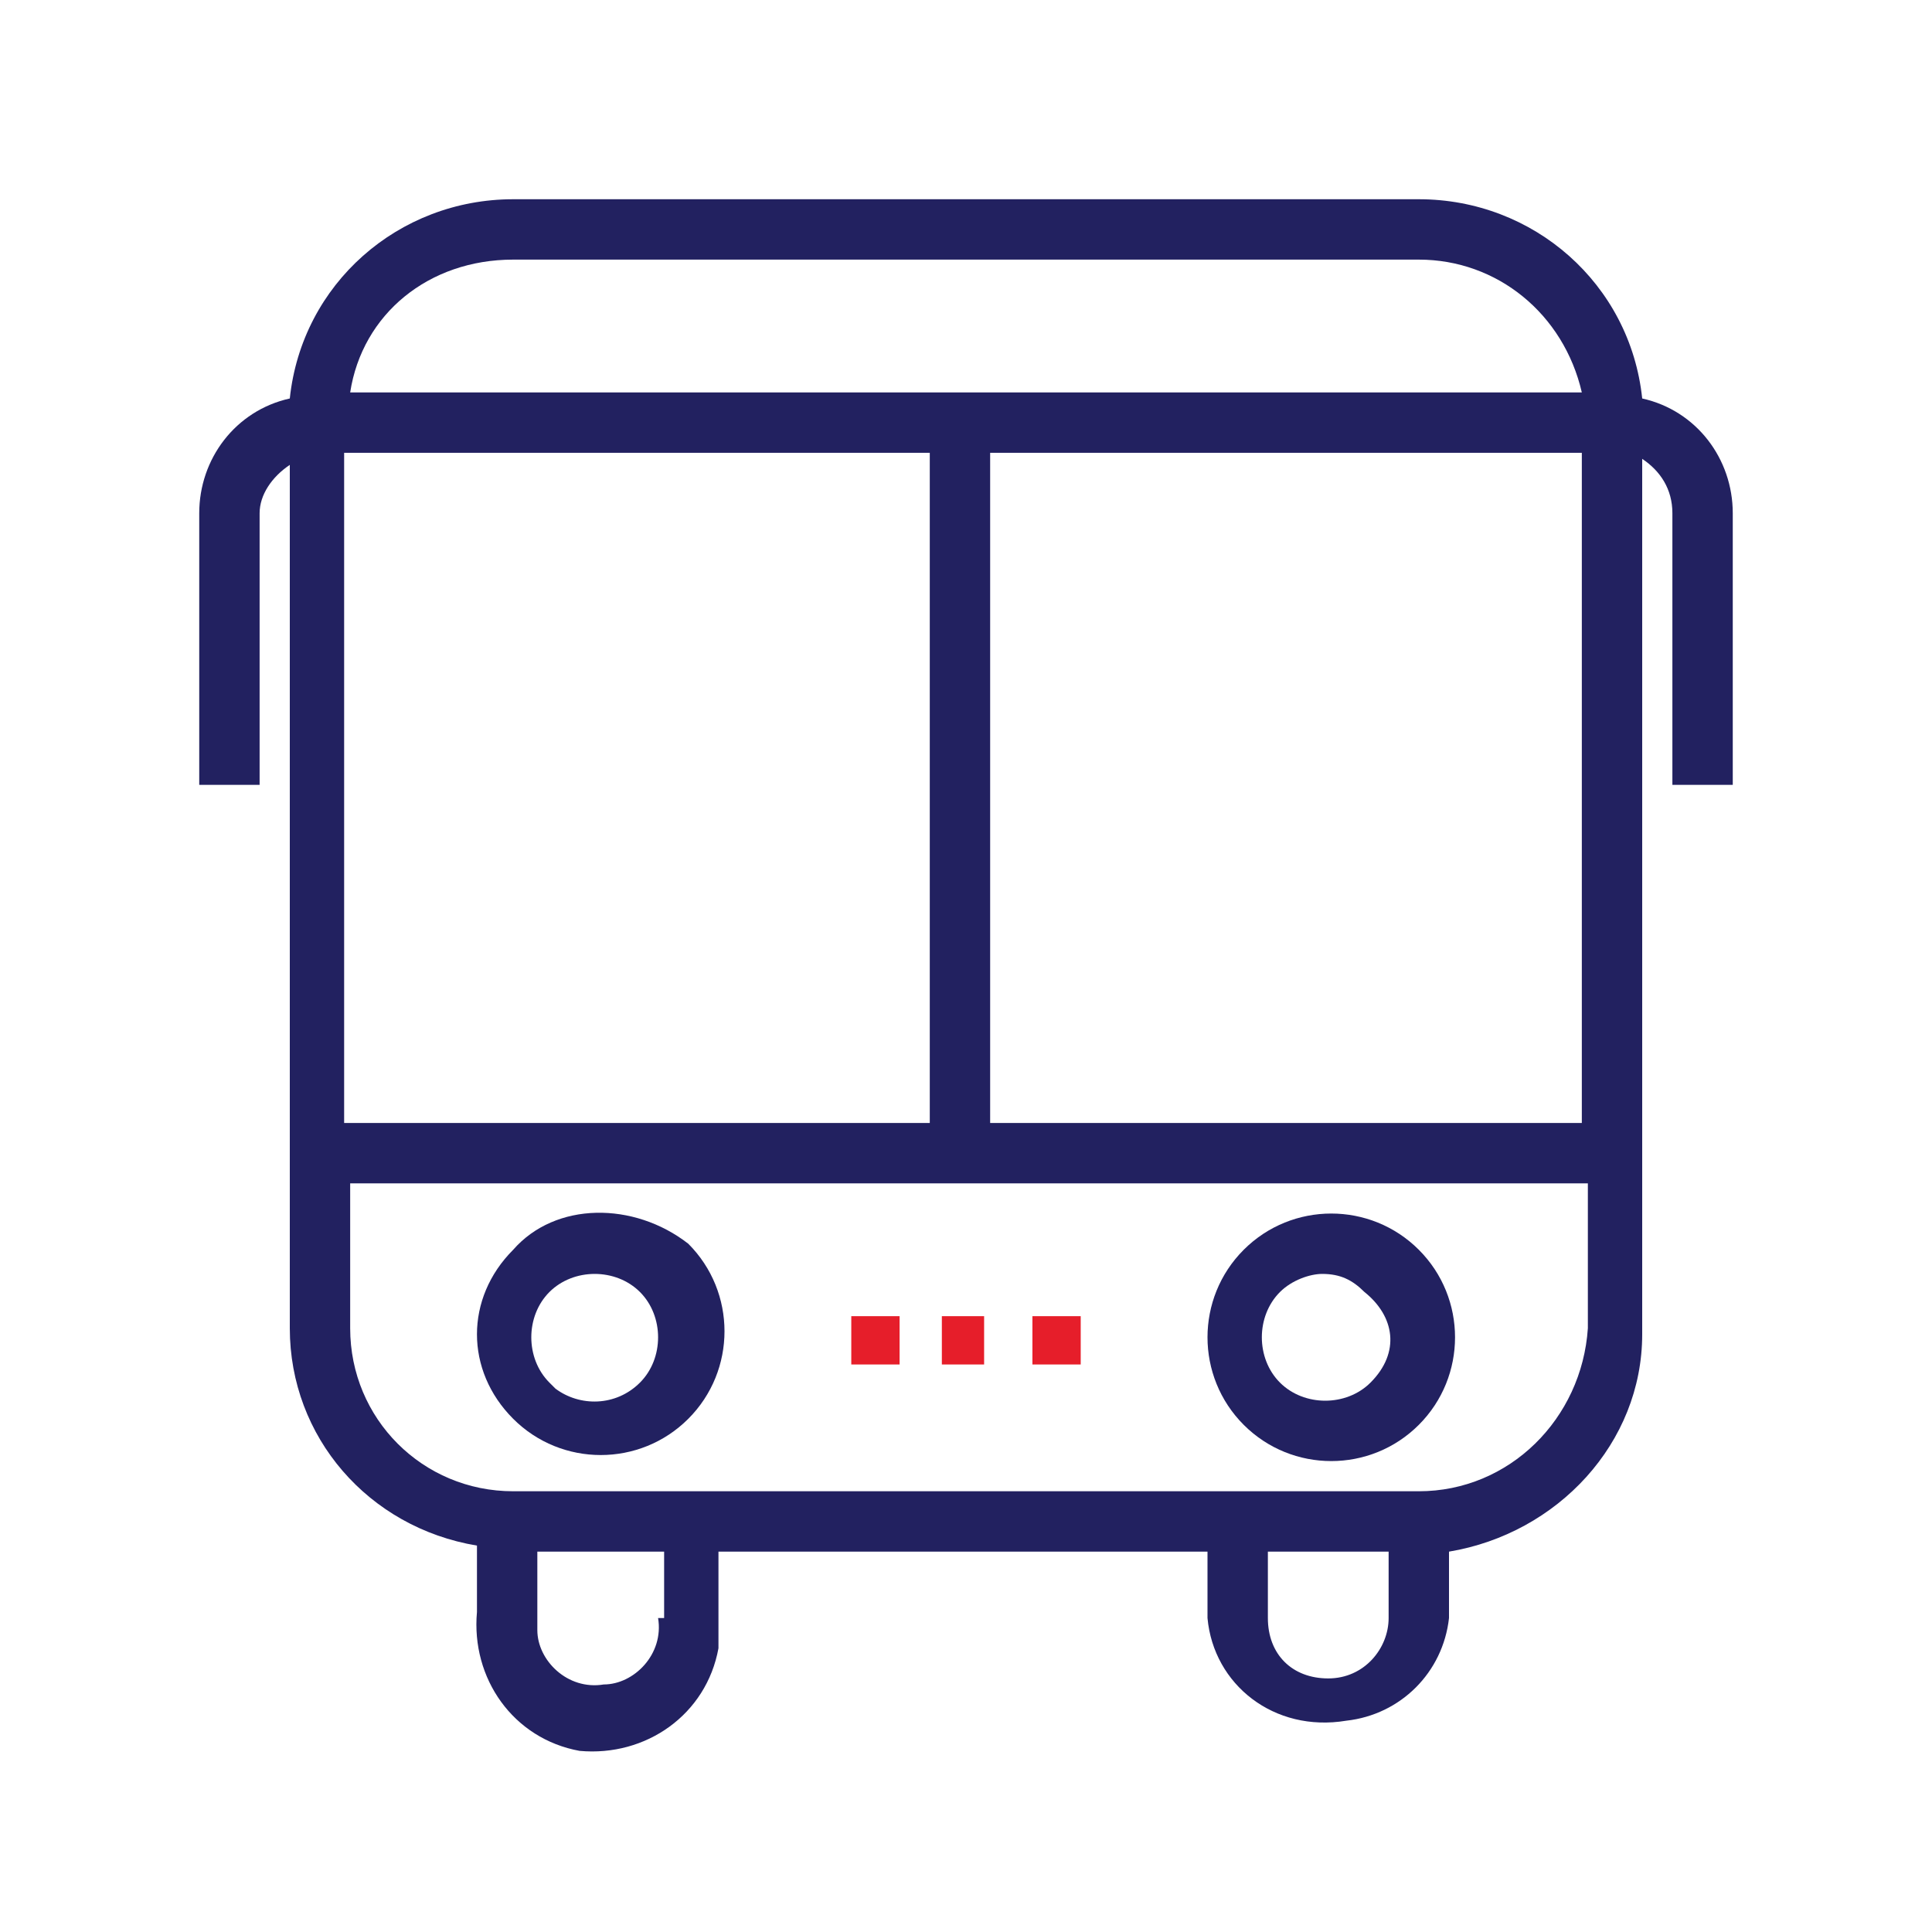
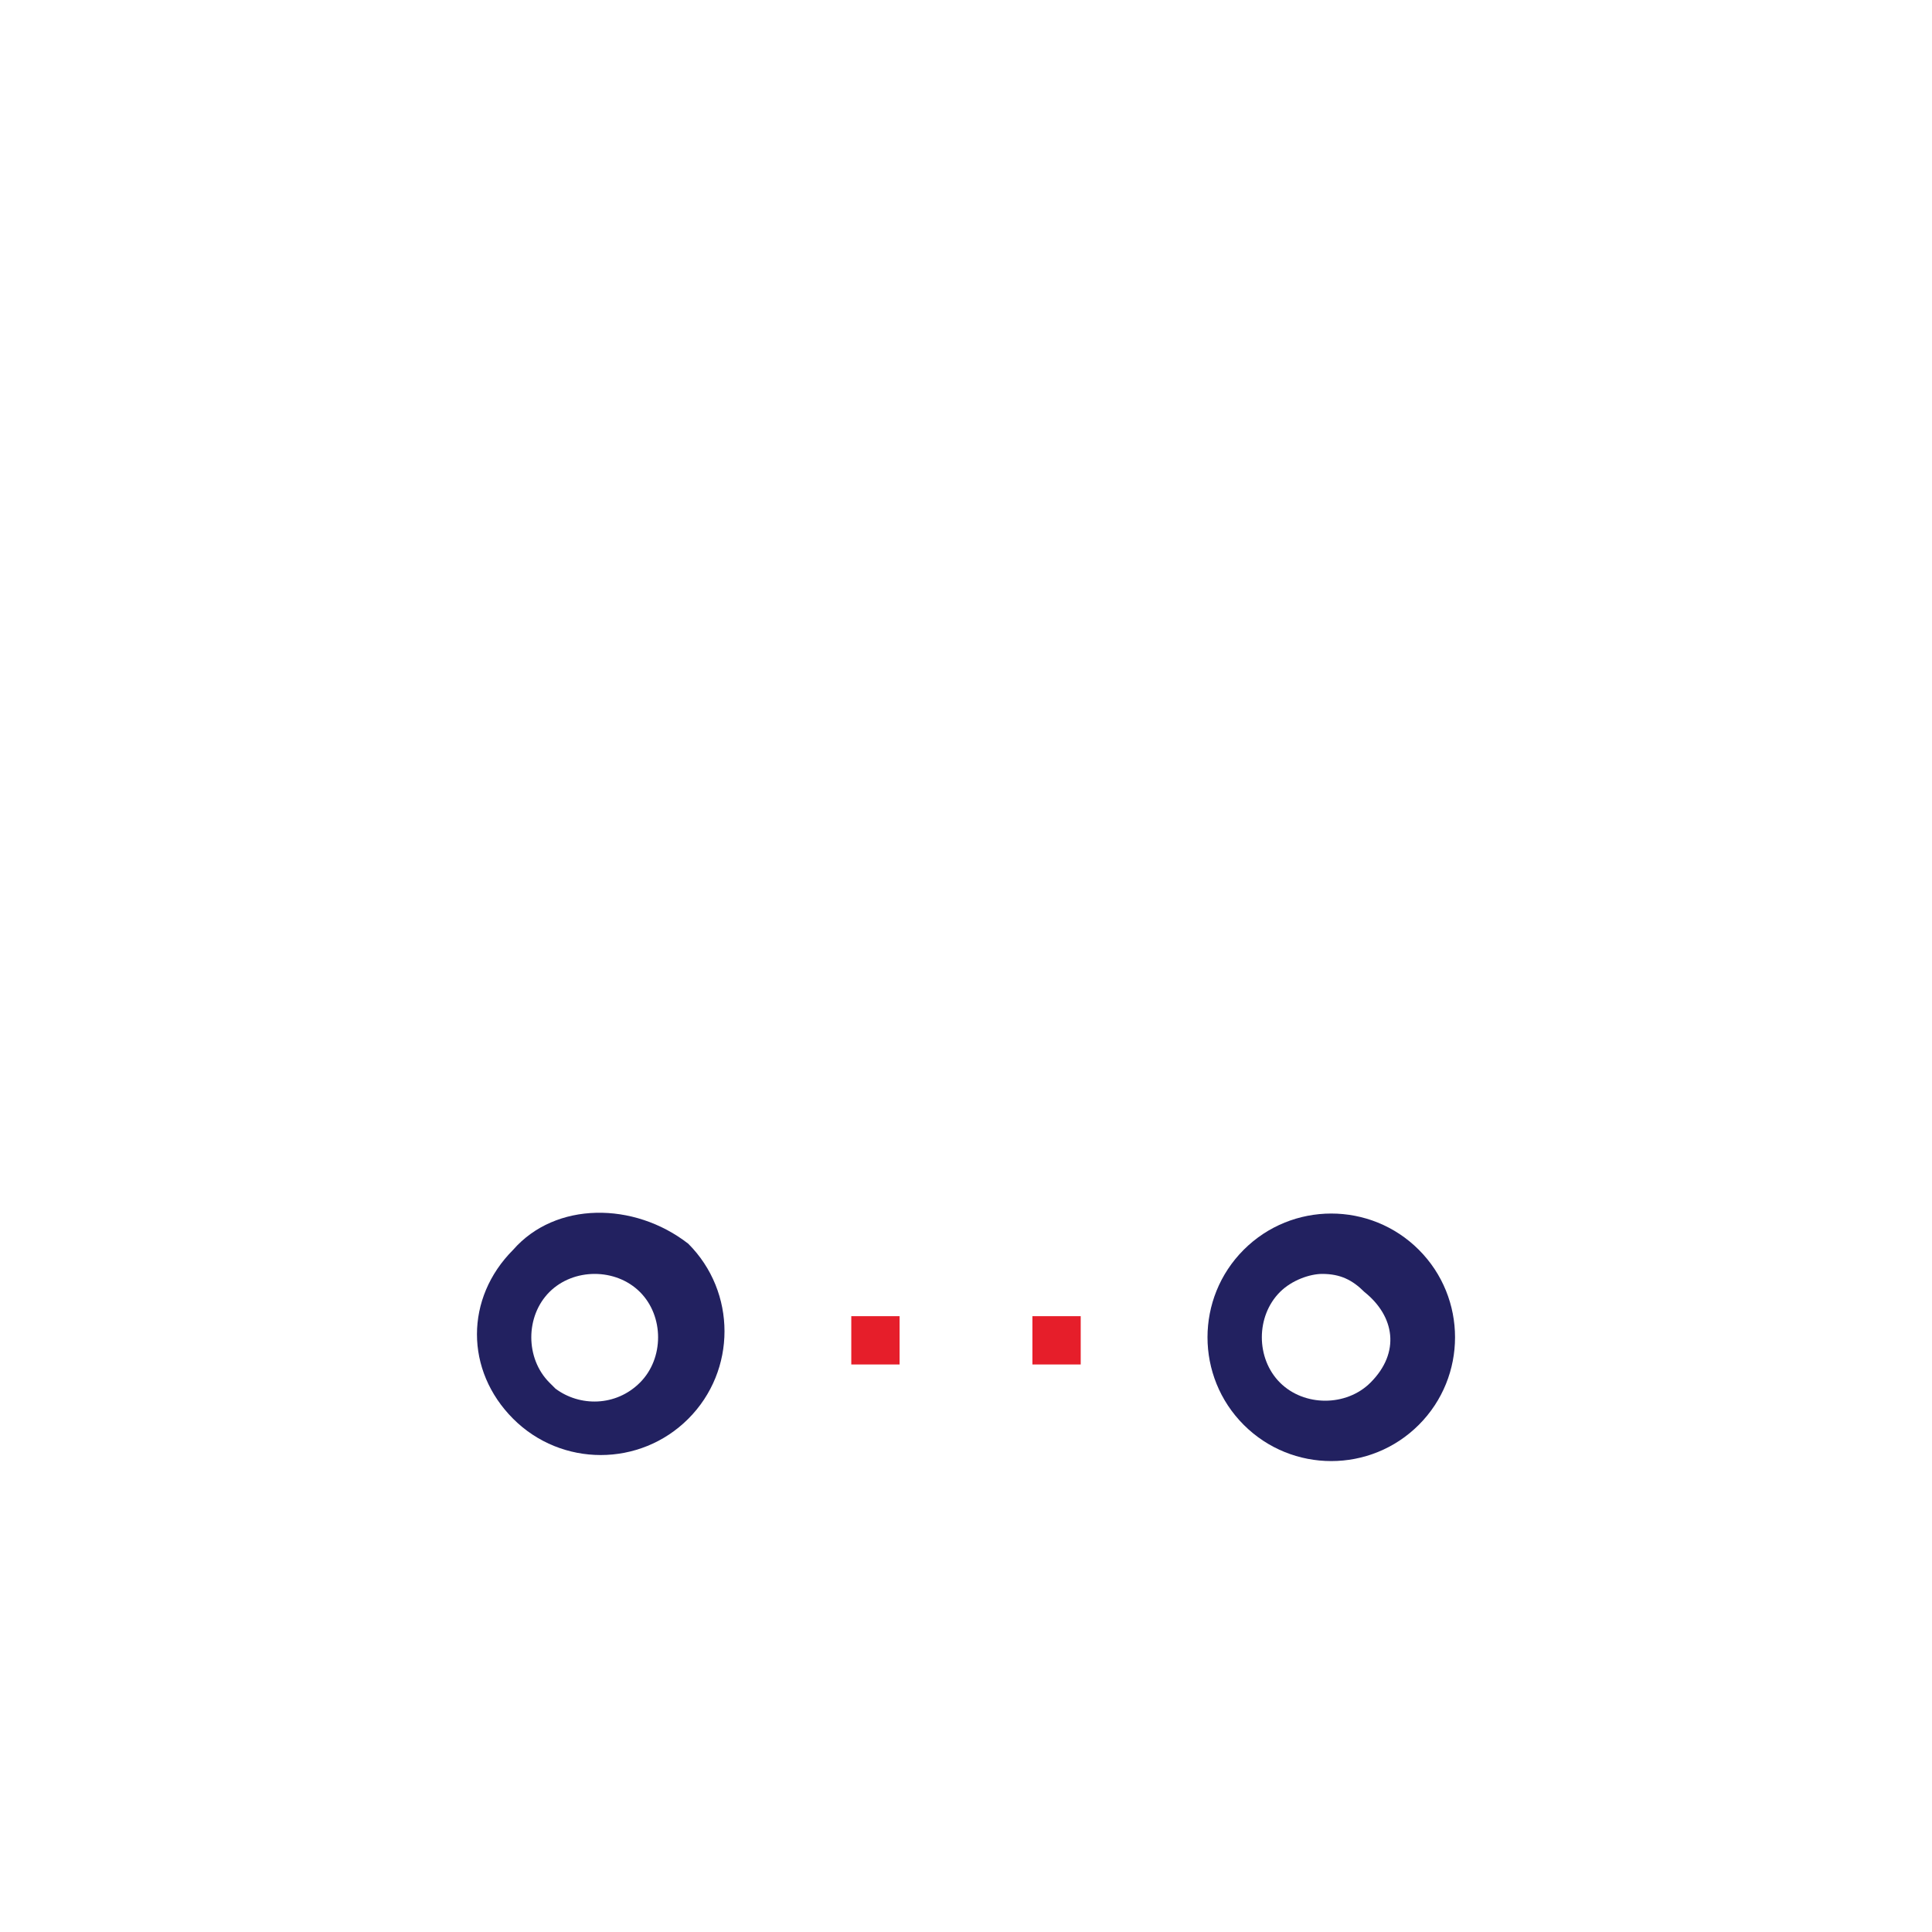
<svg xmlns="http://www.w3.org/2000/svg" version="1.1" id="Layer_1" x="0px" y="0px" viewBox="0 0 32 32" style="enable-background:new 0 0 32 32;" xml:space="preserve">
  <style type="text/css">
	.st0{fill:#222160;}
	.st1{fill:#E61E2A;}
</style>
  <title>Icon_Bus</title>
  <g id="Layer_4">
    <path class="st0" d="M8.5,20.7c-0.8,0.8-0.8,2,0,2.8c0,0,0,0,0,0l0,0c0.8,0.8,2.1,0.8,2.9,0c0.8-0.8,0.8-2.1,0-2.9   C10.5,19.9,9.2,19.9,8.5,20.7z M10.6,22.9c-0.4,0.4-1,0.4-1.4,0.1c0,0,0,0-0.1-0.1c-0.4-0.4-0.4-1.1,0-1.5c0.4-0.4,1.1-0.4,1.5,0   C11,21.8,11,22.5,10.6,22.9z" />
    <path class="st0" d="M20.6,20.7c-0.8,0.8-0.8,2.1,0,2.9c0.8,0.8,2.1,0.8,2.9,0c0.8-0.8,0.8-2.1,0-2.9   C22.7,19.9,21.4,19.9,20.6,20.7C20.6,20.7,20.6,20.7,20.6,20.7z M22.7,22.9c-0.4,0.4-1.1,0.4-1.5,0c-0.4-0.4-0.4-1.1,0-1.5   c0.2-0.2,0.5-0.3,0.7-0.3c0.3,0,0.5,0.1,0.7,0.3C23.1,21.8,23.2,22.4,22.7,22.9C22.8,22.9,22.8,22.9,22.7,22.9z" />
-     <path class="st0" d="M27.2,6.6c-0.2-1.9-1.8-3.3-3.7-3.3h-15C6.6,3.3,5,4.7,4.8,6.6c-0.9,0.2-1.5,1-1.5,1.9V13h1V8.5   c0-0.3,0.2-0.6,0.5-0.8V22c0,1.8,1.3,3.3,3.1,3.6v1.1c-0.1,1.1,0.6,2.1,1.7,2.3c1.1,0.1,2.1-0.6,2.3-1.7c0-0.2,0-0.3,0-0.5v-1.1H20   v1.1c0.1,1.1,1.1,1.9,2.3,1.7c0.9-0.1,1.6-0.8,1.7-1.7v-1.1c1.8-0.3,3.2-1.8,3.2-3.6V7.6c0.3,0.2,0.5,0.5,0.5,0.9V13h1V8.5   C28.7,7.6,28.1,6.8,27.2,6.6z M15.4,7.5v11.1H5.7V7.5H15.4z M16.4,7.5h9.8v11.1h-9.8V7.5z M8.5,4.3h15c1.3,0,2.4,0.9,2.7,2.2H5.8   C6,5.2,7.1,4.3,8.5,4.3L8.5,4.3z M10.9,26.8c0.1,0.6-0.4,1.1-0.9,1.1c-0.6,0.1-1.1-0.4-1.1-0.9c0-0.1,0-0.1,0-0.2v-1.1h2.1V26.8z    M22,27.8c-0.6,0-1-0.4-1-1c0,0,0,0,0,0v-1.1h2v1.1C23,27.3,22.6,27.8,22,27.8C22,27.8,22,27.8,22,27.8z M23.5,24.7h-15   c-1.5,0-2.7-1.2-2.7-2.7v-2.4h20.5V22C26.2,23.5,25,24.7,23.5,24.7z" />
-     <rect x="15.6" y="21.8" class="st1" width="0.7" height="0.8" />
    <rect x="14.1" y="21.8" class="st1" width="0.8" height="0.8" />
    <rect x="17.1" y="21.8" class="st1" width="0.8" height="0.8" />
  </g>
</svg>